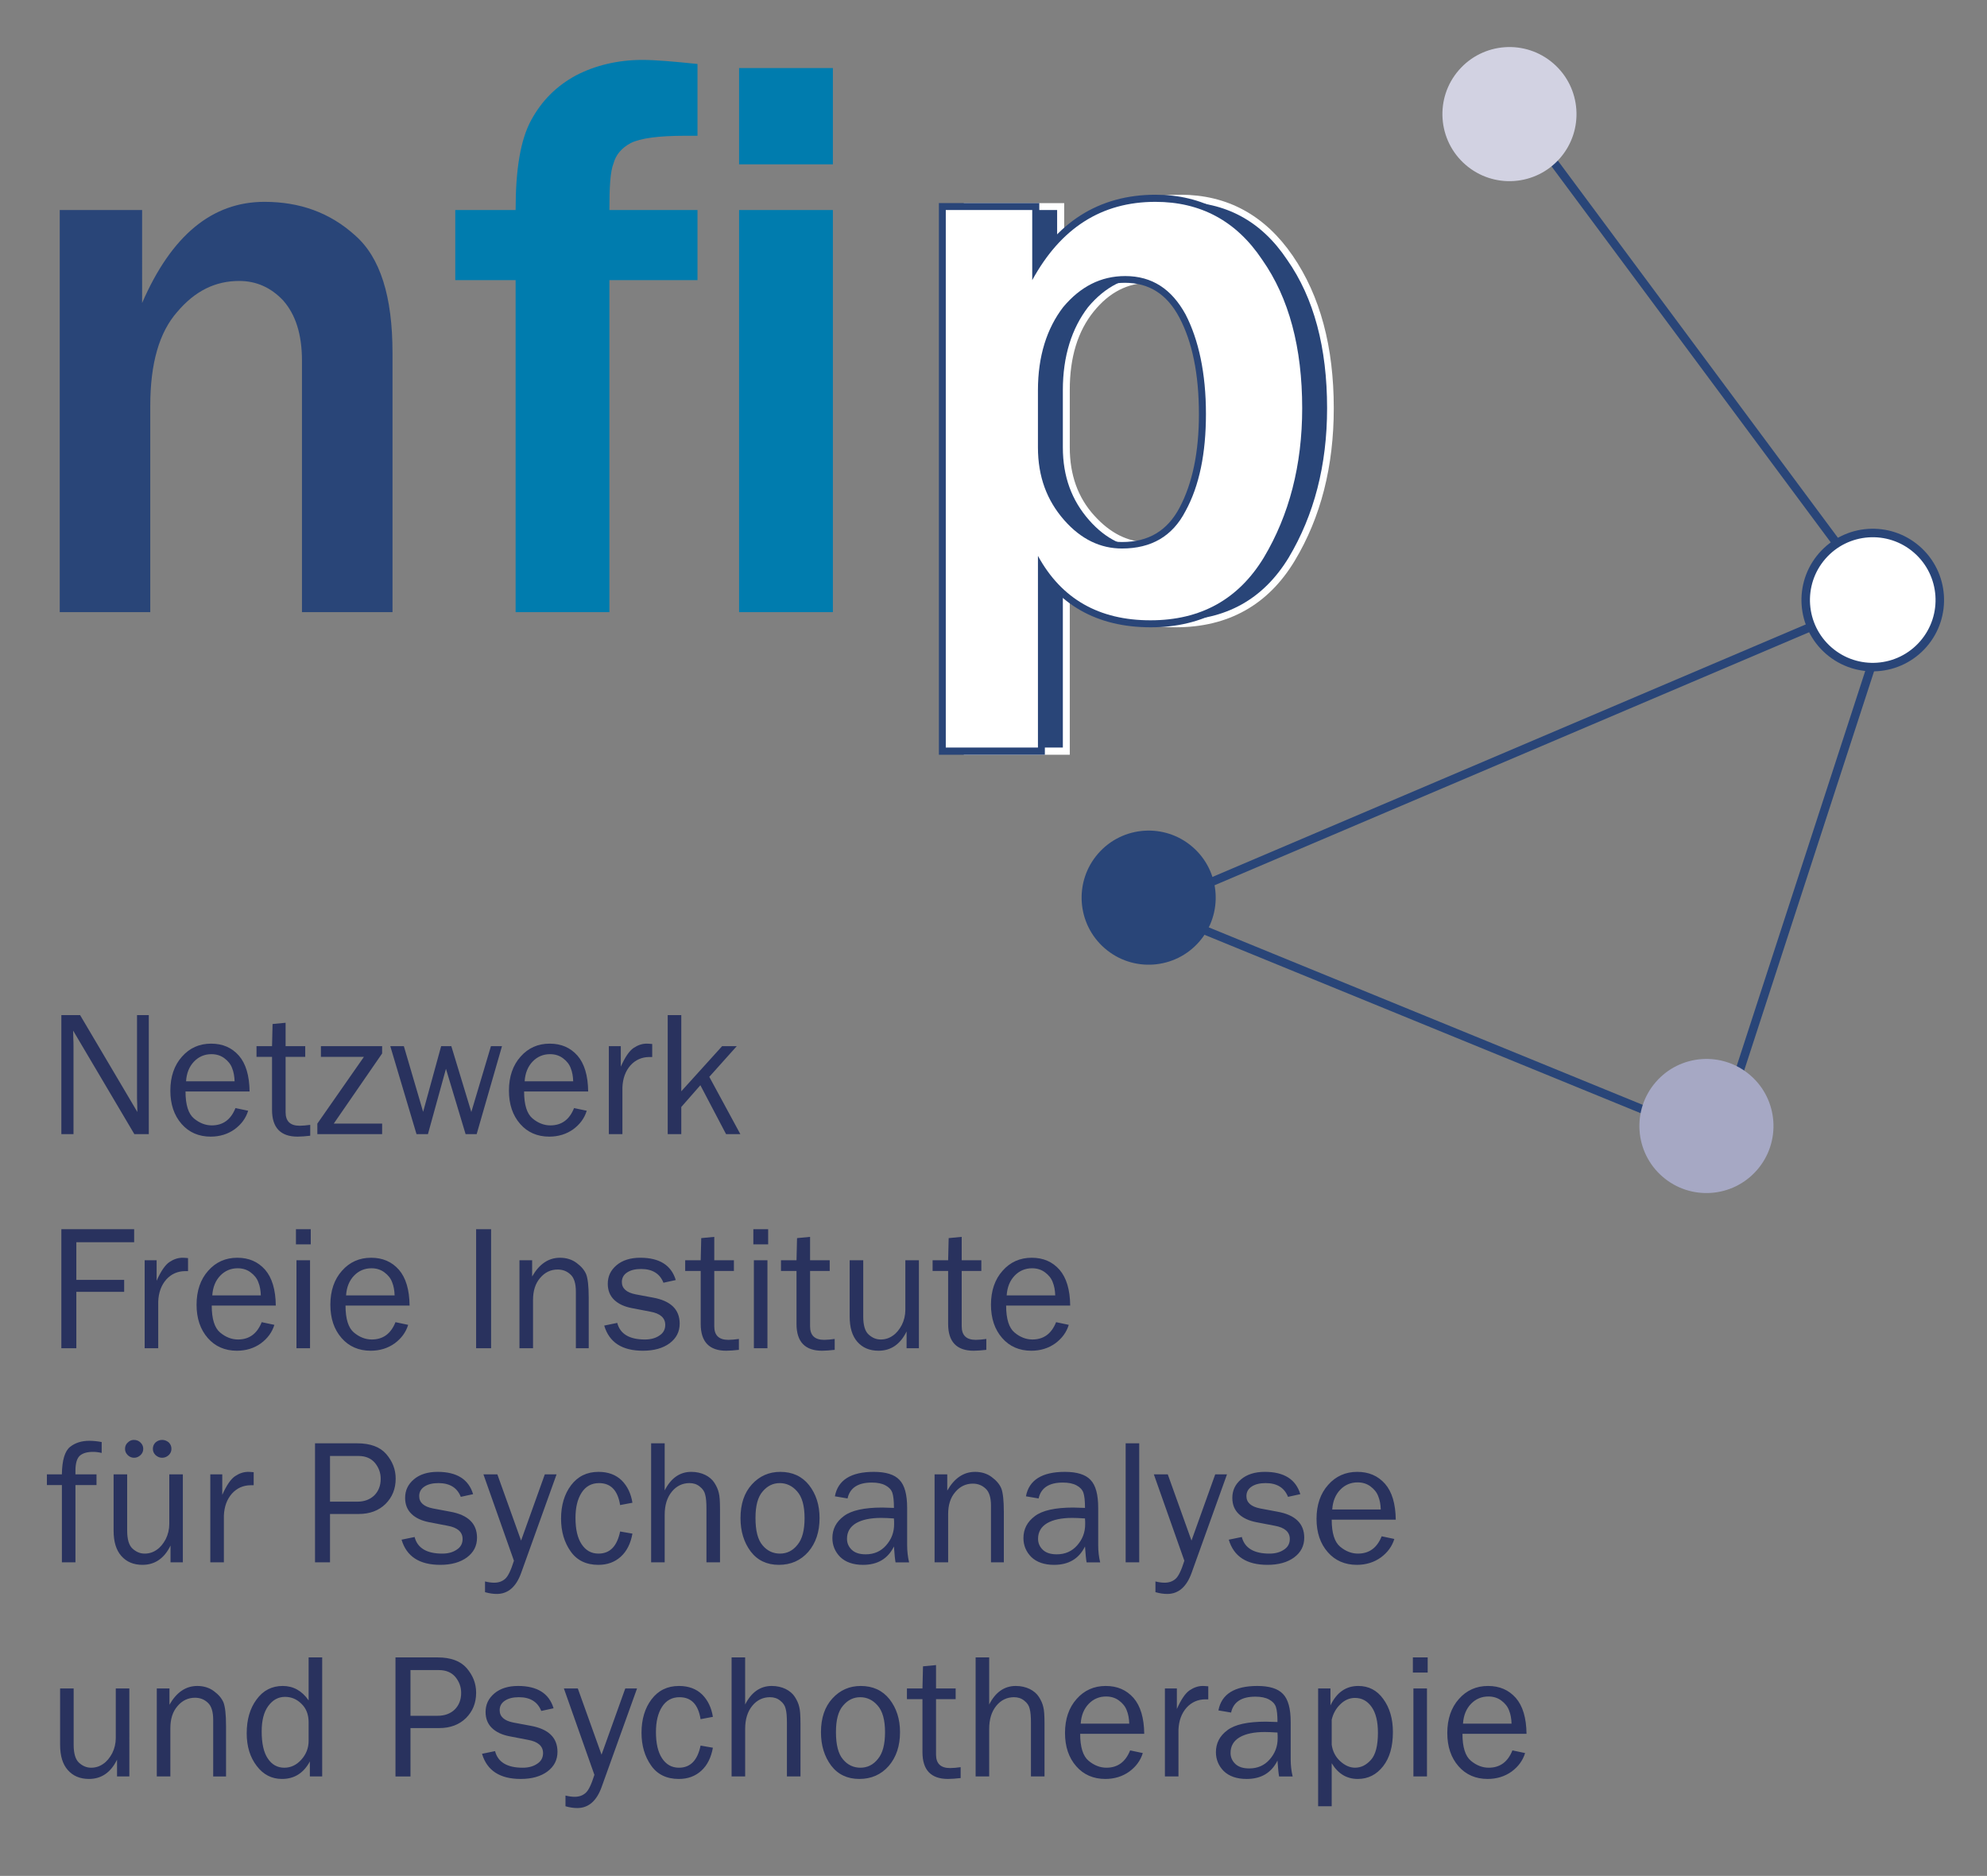
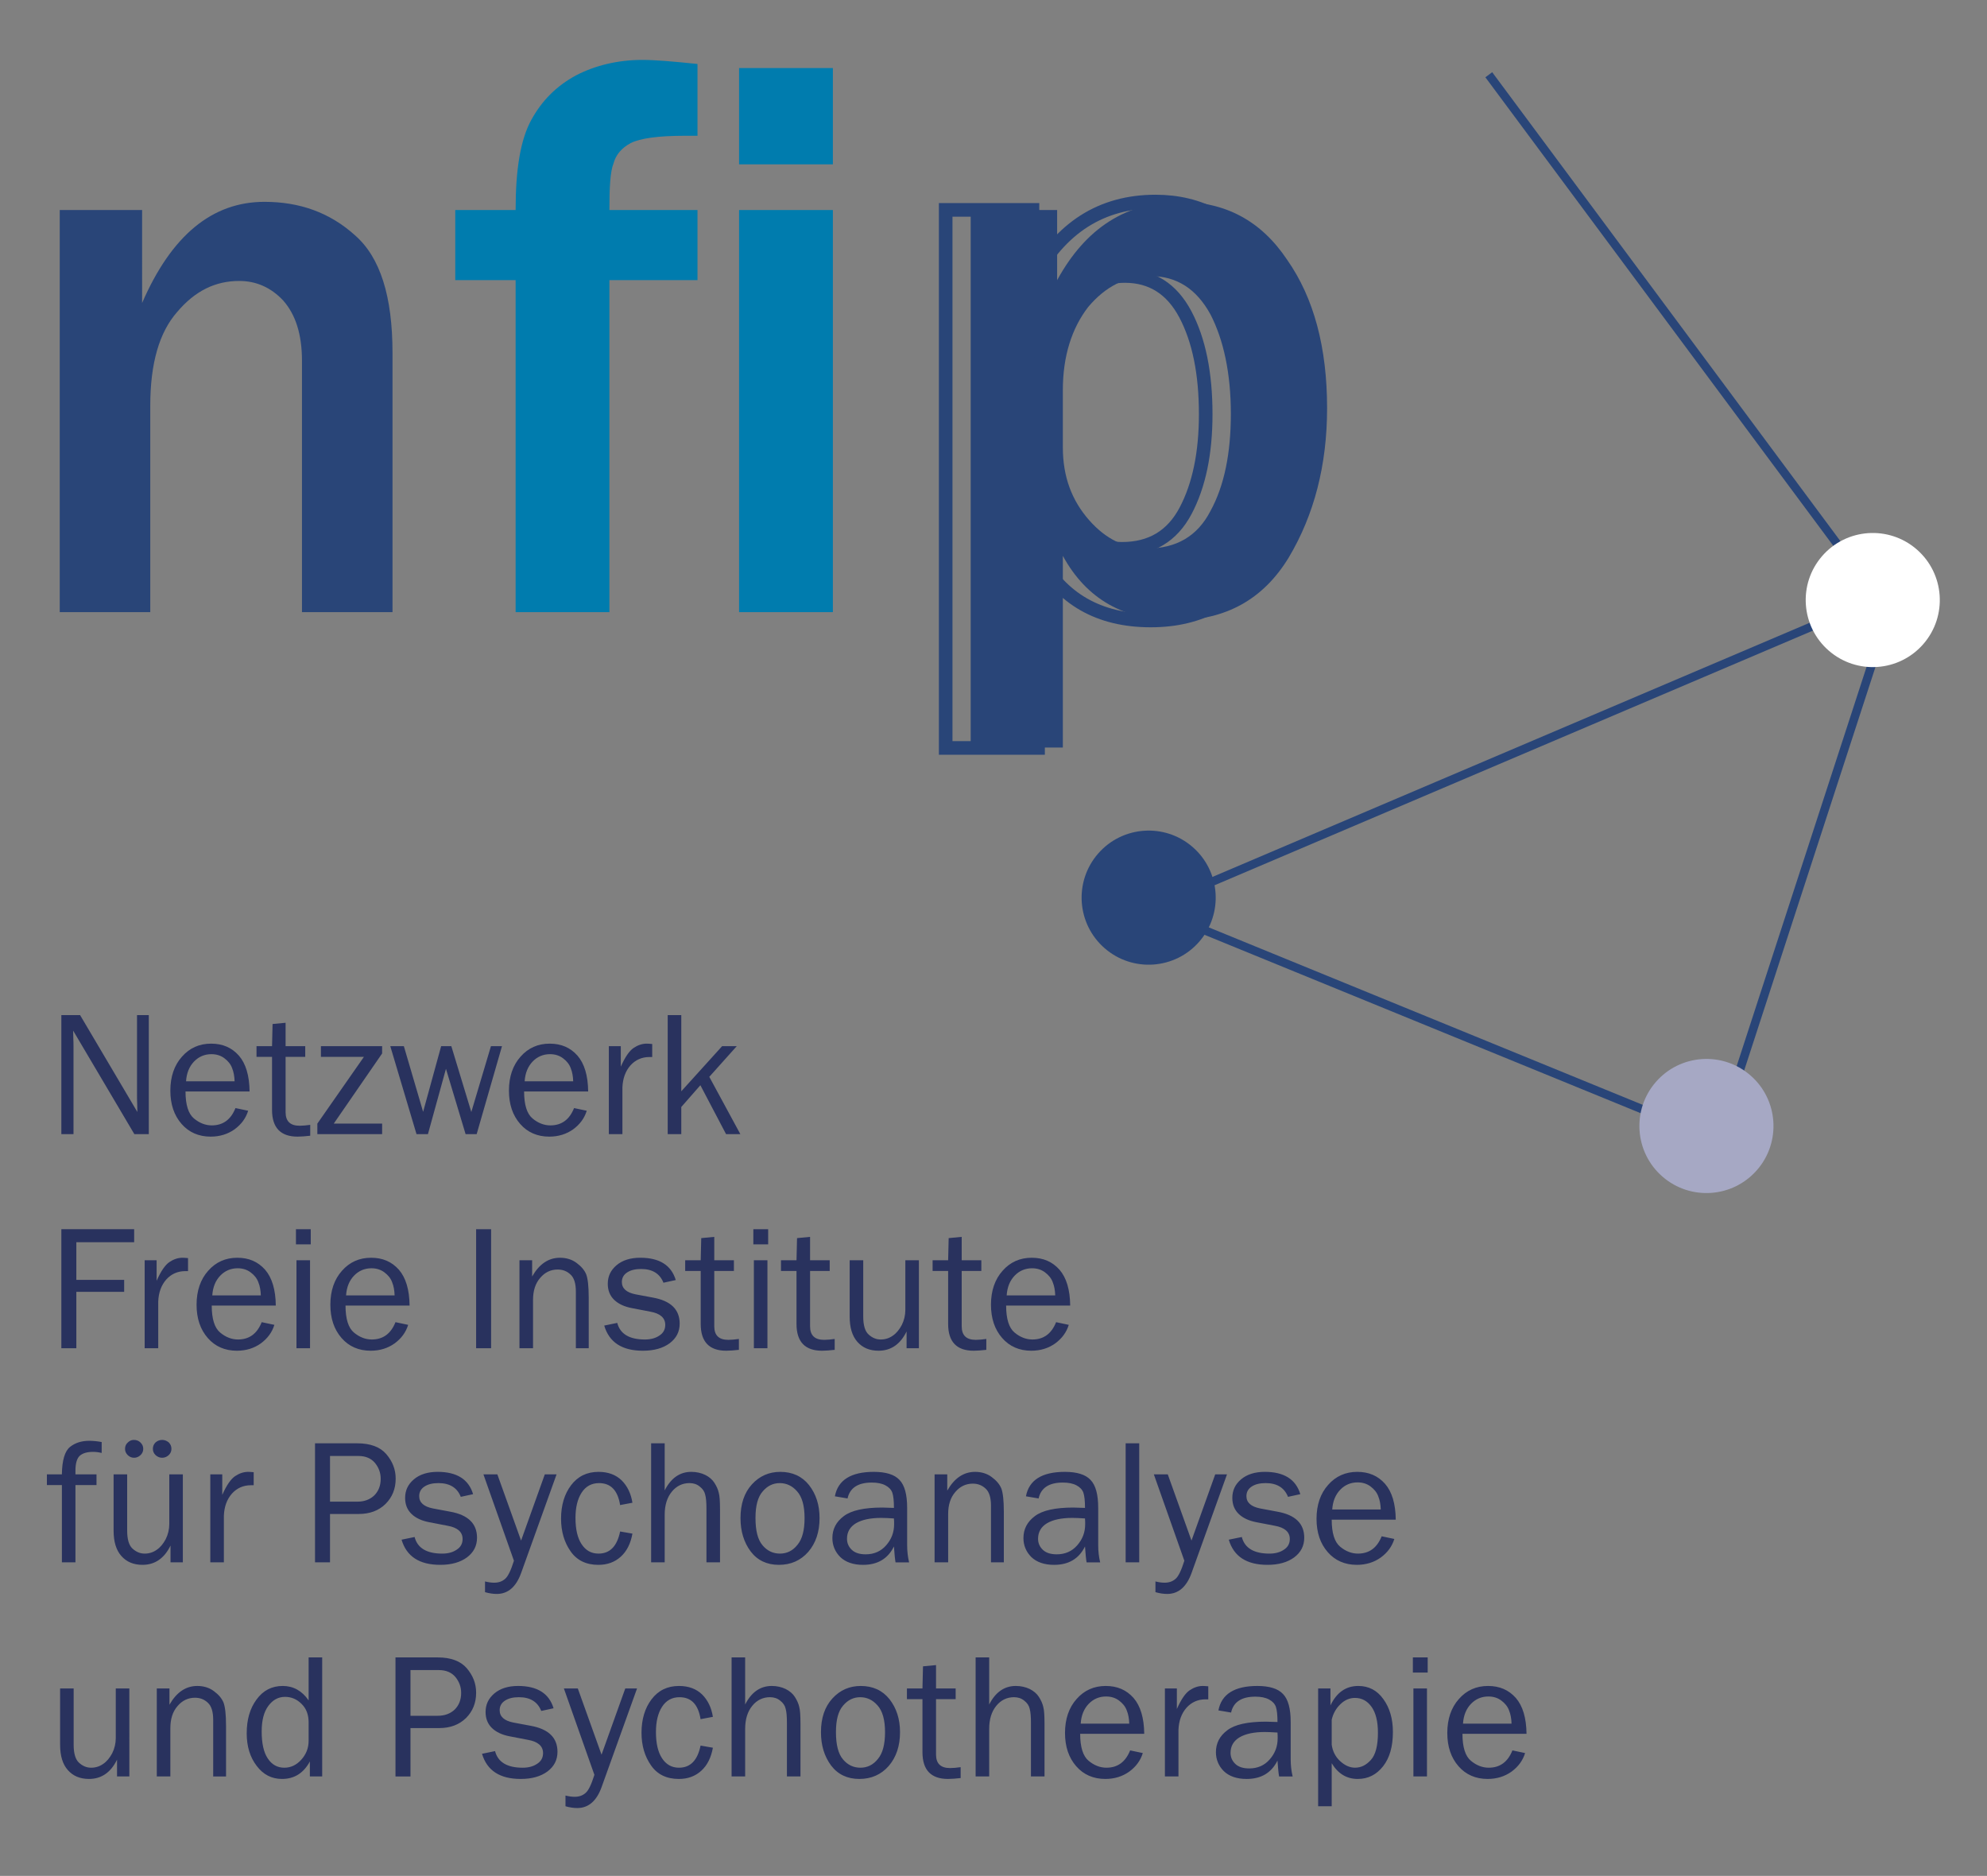
<svg xmlns="http://www.w3.org/2000/svg" version="1.1" id="Ebene_1" x="0px" y="0px" width="233.793px" height="220.689px" viewBox="0 0 233.793 220.689" enable-background="new 0 0 233.793 220.689" xml:space="preserve">
  <rect x="0" y="0" width="233.793" height="220.689" fill="#808080" stroke="none" />
  <rect x="-35.345" y="-145.03" fill="none" width="595" height="799.848" />
-   <path fill="none" stroke="#FFFFFF" stroke-width="1.599" stroke-miterlimit="3.2" d="M125.071,65.408  c2.749,5.061,7.168,7.59,13.26,7.59c5.903,0,10.346-2.483,13.329-7.449c2.982-4.967,4.474-10.807,4.474-17.524  c0-7.09-1.562-12.915-4.684-17.476c-3.125-4.56-7.31-6.841-12.558-6.841c-6.372,0-11.197,3.078-14.477,9.231v-8.246h-10.214v63.298  h10.87V65.408L125.071,65.408z M125.071,45.87c0-3.998,0.991-7.231,2.975-9.699c1.983-2.466,4.396-3.701,7.239-3.701  c3.155,0,5.528,1.508,7.122,4.521c1.593,3.015,2.389,6.927,2.389,11.737c0,4.591-0.789,8.38-2.366,11.362  c-1.578,2.983-4.069,4.474-7.473,4.474c-2.5,0-4.772-1.131-6.818-3.396s-3.068-5.115-3.068-8.551V45.87L125.071,45.87z" />
  <path fill="#294578" d="M125.055,65.393c2.783,5.086,7.197,7.581,13.243,7.581c5.95,0,10.364-2.495,13.339-7.389  c2.975-4.99,4.51-10.844,4.51-17.561c0-7.102-1.536-12.955-4.702-17.465c-3.071-4.606-7.293-6.813-12.571-6.813  c-6.333,0-11.132,3.071-14.49,9.212v-8.252h-10.172v63.239h10.844V65.393z M125.055,45.912c0-4.03,1.056-7.293,2.975-9.788  c2.015-2.399,4.414-3.647,7.293-3.647c3.167,0,5.47,1.536,7.102,4.511c1.535,2.975,2.399,6.909,2.399,11.707  c0,4.606-0.768,8.445-2.399,11.42c-1.536,2.975-4.031,4.414-7.485,4.414c-2.495,0-4.798-1.056-6.813-3.359  c-2.016-2.303-3.071-5.086-3.071-8.541V45.912z" />
  <path fill="#294578" d="M46.182,41.498c0-6.621-1.439-11.228-4.415-13.818c-2.975-2.687-6.525-3.935-10.652-3.935  c-6.142,0-10.939,3.935-14.394,11.899V24.705H7.029v47.309h10.652V47.735c0-4.99,1.056-8.637,3.167-11.036  c2.111-2.495,4.51-3.646,7.293-3.646c2.015,0,3.742,0.768,5.182,2.303c1.439,1.632,2.208,3.935,2.208,7.102v29.556h10.652V41.498z" />
  <path fill="#007CAE" d="M71.704,32.957h10.364v-8.252H71.704c0-2.687,0.096-4.511,0.48-5.47c0.288-1.056,0.959-1.823,2.015-2.399  c1.151-0.576,3.263-0.864,6.43-0.864c0.288,0,0.768,0,1.439,0V7.527c-2.783-0.288-4.894-0.479-6.526-0.479  c-2.878,0-5.565,0.671-7.773,1.823c-2.303,1.248-4.03,2.975-5.278,5.278s-1.823,5.758-1.823,10.556h-7.101v8.252h7.101v39.057  h11.036V32.957z M86.962,8.007v11.324h11.036V8.007H86.962z M86.962,24.705v47.309h11.036V24.705H86.962z" />
  <path fill="none" stroke="#294578" stroke-width="1.599" stroke-miterlimit="3.2" d="M122.14,65.408  c2.749,5.061,7.169,7.59,13.26,7.59c5.903,0,10.346-2.483,13.33-7.449c2.981-4.967,4.474-10.807,4.474-17.524  c0-7.09-1.563-12.915-4.685-17.476c-3.125-4.56-7.31-6.841-12.557-6.841c-6.372,0-11.198,3.078-14.478,9.231v-8.246H111.27v63.298  h10.87V65.408L122.14,65.408z M122.14,45.87c0-3.998,0.992-7.231,2.976-9.699c1.983-2.466,4.396-3.701,7.238-3.701  c3.155,0,5.529,1.508,7.122,4.521c1.593,3.015,2.389,6.927,2.389,11.737c0,4.591-0.789,8.38-2.366,11.362  c-1.577,2.983-4.069,4.474-7.473,4.474c-2.499,0-4.771-1.131-6.817-3.396c-2.046-2.265-3.069-5.115-3.069-8.551V45.87L122.14,45.87z  " />
-   <path fill="#FFFFFF" d="M122.125,65.393c2.783,5.086,7.197,7.581,13.243,7.581c5.95,0,10.364-2.495,13.339-7.389  c2.975-4.99,4.51-10.844,4.51-17.561c0-7.102-1.536-12.955-4.702-17.465c-3.071-4.606-7.293-6.813-12.571-6.813  c-6.333,0-11.131,3.071-14.49,9.212v-8.252h-10.172v63.239h10.844V65.393z M122.125,45.912c0-4.03,1.056-7.293,2.975-9.788  c2.015-2.399,4.415-3.647,7.293-3.647c3.167,0,5.47,1.536,7.101,4.511c1.535,2.975,2.399,6.909,2.399,11.707  c0,4.606-0.768,8.445-2.399,11.42c-1.535,2.975-4.03,4.414-7.485,4.414c-2.495,0-4.798-1.056-6.813-3.359  c-2.015-2.303-3.071-5.086-3.071-8.541V45.912z" />
  <path fill="none" stroke="#294578" stroke-width="1" d="M204.004,128.059l19.429-59.696 M133.926,107.424l89.869-38.241   M130.531,104.858l67.242,27.497 M175.172,8.793l47.109,63.429" />
  <path fill="#294578" d="M140.329,99.649c3.288,2.859,3.636,7.841,0.779,11.13c-2.859,3.288-7.842,3.636-11.13,0.777  c-3.289-2.857-3.637-7.841-0.779-11.129C132.058,97.139,137.04,96.79,140.329,99.649" />
  <path fill="#A6A8C4" d="M205.958,126.512c3.288,2.859,3.636,7.842,0.778,11.13c-2.859,3.289-7.841,3.637-11.13,0.778  c-3.288-2.858-3.637-7.842-0.778-11.129C197.686,124.003,202.669,123.654,205.958,126.512" />
  <path fill="#FFFFFF" d="M225.527,64.637c3.288,2.859,3.636,7.842,0.778,11.13c-2.858,3.289-7.841,3.637-11.13,0.778  c-3.288-2.858-3.637-7.841-0.778-11.129C217.255,62.128,222.238,61.779,225.527,64.637" />
-   <path fill="none" stroke="#294578" stroke-width="1" d="M225.527,64.637c3.288,2.859,3.636,7.842,0.778,11.13  c-2.858,3.289-7.841,3.637-11.13,0.778c-3.288-2.858-3.637-7.841-0.778-11.129C217.256,62.128,222.238,61.779,225.527,64.637  L225.527,64.637z" />
-   <path fill="#D2D2E2" d="M182.781,7.47c3.288,2.859,3.636,7.841,0.778,11.13c-2.858,3.288-7.841,3.636-11.129,0.777  c-3.289-2.857-3.638-7.841-0.779-11.128C174.51,4.96,179.492,4.611,182.781,7.47" />
  <path fill="#29325E" d="M17.507,119.419h-1.386v9.406c0,0.294,0,0.63,0.021,1.029l0.021,0.966l-6.74-11.401H7.219v14.004h1.428  v-10.372c0-0.252,0-0.546-0.021-0.882l-0.021-0.924l7.202,12.178h1.701V119.419z M24.915,132.395c-0.735,0-1.449-0.273-2.1-0.819  s-0.987-1.596-0.987-3.17h7.538c-0.021-1.869-0.441-3.275-1.26-4.22c-0.84-0.945-1.911-1.407-3.275-1.407s-2.52,0.504-3.422,1.533  c-0.903,1.008-1.365,2.352-1.365,3.989c0,1.617,0.441,2.918,1.323,3.926c0.861,0.987,2.016,1.491,3.422,1.491  c1.071,0,2.016-0.294,2.813-0.861c0.798-0.588,1.323-1.302,1.596-2.184l-1.491-0.315C27.161,131.723,26.237,132.395,24.915,132.395  L24.915,132.395z M21.891,127.209c0.063-0.966,0.378-1.743,0.945-2.331c0.546-0.567,1.239-0.861,2.037-0.861  c0.609,0,1.113,0.168,1.533,0.483s0.735,0.693,0.903,1.155c0.189,0.462,0.273,0.966,0.294,1.554H21.891z M35.263,132.437  c-1.113,0-1.659-0.525-1.659-1.596v-6.509h2.31v-1.26h-2.31v-2.75l-1.533,0.147l-0.063,2.604h-1.827v1.26h1.827v6.236  c0,2.1,1.008,3.149,3.002,3.149c0.42,0,0.924-0.042,1.491-0.105v-1.281C36.04,132.395,35.62,132.437,35.263,132.437L35.263,132.437z   M39.271,132.185l5.69-8.251v-0.861h-7.202v1.26h5.06l-5.48,7.853v1.239h7.622v-1.239H39.271z M57.766,123.073l-2.31,7.748  l-2.352-7.748h-1.197l-2.121,7.727l-2.268-7.727h-1.596l3.086,10.351h1.344l2.121-7.685l2.31,7.685h1.302l2.981-10.351H57.766z" />
  <path fill="#29325E" d="M64.754,132.395c-0.735,0-1.449-0.273-2.1-0.819s-0.987-1.596-0.987-3.17h7.538  c-0.021-1.869-0.441-3.275-1.26-4.22c-0.84-0.945-1.911-1.407-3.275-1.407s-2.52,0.504-3.422,1.533  c-0.903,1.008-1.365,2.352-1.365,3.989c0,1.617,0.441,2.918,1.323,3.926c0.861,0.987,2.016,1.491,3.422,1.491  c1.071,0,2.016-0.294,2.813-0.861c0.798-0.588,1.323-1.302,1.596-2.184l-1.491-0.315C67.001,131.723,66.077,132.395,64.754,132.395  L64.754,132.395z M61.731,127.209c0.063-0.966,0.378-1.743,0.945-2.331c0.546-0.567,1.239-0.861,2.037-0.861  c0.609,0,1.113,0.168,1.533,0.483s0.735,0.693,0.903,1.155c0.189,0.462,0.273,0.966,0.294,1.554H61.731z M73.234,127.944  c0.042-1.071,0.356-1.932,0.944-2.604c0.588-0.651,1.344-0.987,2.226-0.987h0.336v-1.533c-0.252-0.021-0.482-0.042-0.63-0.042  c-0.546,0-1.05,0.168-1.554,0.504s-1.008,1.071-1.512,2.205v-2.415h-1.406v10.351h1.596V127.944z M83.457,126.684l3.233-3.611  h-1.722l-4.808,5.312v-8.965h-1.596v14.004h1.596v-3.191l2.247-2.562l3.023,5.753h1.68L83.457,126.684z" />
  <polygon fill="#29325E" points="8.982,151.977 14.609,151.977 14.609,150.57 8.982,150.57 8.982,146.14 15.785,146.14   15.785,144.607 7.219,144.607 7.219,158.612 8.982,158.612 " />
  <path fill="#29325E" d="M18.617,153.132c0.042-1.071,0.357-1.932,0.945-2.604c0.588-0.651,1.344-0.987,2.226-0.987h0.336v-1.533  c-0.252-0.021-0.483-0.042-0.63-0.042c-0.546,0-1.05,0.168-1.554,0.504s-1.008,1.071-1.512,2.205v-2.415h-1.407v10.351h1.596  V153.132z M28,157.583c-0.735,0-1.449-0.273-2.1-0.819s-0.987-1.596-0.987-3.17h7.538c-0.021-1.869-0.441-3.275-1.26-4.22  c-0.84-0.945-1.911-1.407-3.275-1.407s-2.52,0.504-3.422,1.533c-0.903,1.008-1.365,2.352-1.365,3.989  c0,1.617,0.441,2.918,1.323,3.926c0.861,0.987,2.016,1.491,3.422,1.491c1.071,0,2.016-0.294,2.813-0.861  c0.798-0.588,1.323-1.302,1.596-2.184l-1.491-0.315C30.247,156.911,29.323,157.583,28,157.583L28,157.583z M24.977,152.397  c0.063-0.966,0.378-1.743,0.945-2.331c0.546-0.567,1.239-0.861,2.037-0.861c0.609,0,1.113,0.168,1.533,0.483  s0.735,0.693,0.903,1.155c0.189,0.462,0.273,0.966,0.294,1.554H24.977z M34.821,144.607v1.785h1.742v-1.785H34.821z M34.883,148.261  v10.351h1.596v-10.351H34.883z M43.742,157.583c-0.735,0-1.449-0.273-2.1-0.819s-0.987-1.596-0.987-3.17h7.538  c-0.021-1.869-0.441-3.275-1.26-4.22c-0.84-0.945-1.911-1.407-3.275-1.407s-2.52,0.504-3.422,1.533  c-0.903,1.008-1.365,2.352-1.365,3.989c0,1.617,0.441,2.918,1.323,3.926c0.861,0.987,2.016,1.491,3.422,1.491  c1.071,0,2.016-0.294,2.813-0.861c0.798-0.588,1.323-1.302,1.596-2.184l-1.491-0.315C45.989,156.911,45.065,157.583,43.742,157.583  L43.742,157.583z M40.719,152.397c0.063-0.966,0.378-1.743,0.945-2.331c0.546-0.567,1.239-0.861,2.037-0.861  c0.609,0,1.113,0.168,1.533,0.483s0.735,0.693,0.903,1.155c0.189,0.462,0.273,0.966,0.294,1.554H40.719z M57.784,144.607h-1.764  v14.004h1.764V144.607z M69.268,152.628c0-1.302-0.105-2.205-0.294-2.708c-0.21-0.504-0.588-0.945-1.134-1.344  c-0.525-0.399-1.197-0.609-1.953-0.609c-1.344,0-2.436,0.735-3.275,2.205v-1.911h-1.491v10.351h1.596v-5.669  c0-1.092,0.273-1.953,0.84-2.604c0.546-0.651,1.239-0.987,2.058-0.987c0.588,0,1.092,0.189,1.512,0.588  c0.42,0.378,0.63,1.05,0.63,2.016v6.656h1.512V152.628z M75.647,158.906c1.302,0,2.352-0.294,3.149-0.882  c0.777-0.588,1.176-1.344,1.176-2.31c0-1.659-1.05-2.688-3.17-3.065l-2.016-0.378c-1.071-0.21-1.617-0.693-1.617-1.449  c0-0.483,0.21-0.861,0.63-1.134s0.966-0.399,1.638-0.399c1.323,0,2.205,0.546,2.625,1.617l1.449-0.315  c-0.525-1.743-1.911-2.625-4.178-2.625c-1.155,0-2.1,0.294-2.792,0.882s-1.029,1.302-1.029,2.184c0,0.777,0.252,1.407,0.756,1.89  s1.197,0.798,2.058,0.966l2.184,0.42c1.176,0.21,1.764,0.735,1.764,1.554c0,0.546-0.231,0.966-0.693,1.26  c-0.462,0.315-1.029,0.462-1.701,0.462c-1.827,0-2.918-0.651-3.254-1.953l-1.533,0.315C71.679,157.919,73.19,158.906,75.647,158.906  L75.647,158.906z M85.701,157.625c-1.113,0-1.659-0.525-1.659-1.596v-6.509h2.31v-1.26h-2.31v-2.75l-1.533,0.147l-0.063,2.604H80.62  v1.26h1.827v6.236c0,2.1,1.008,3.149,3.002,3.149c0.42,0,0.924-0.042,1.491-0.105v-1.281  C86.478,157.583,86.058,157.625,85.701,157.625L85.701,157.625z M88.639,144.607v1.785h1.743v-1.785H88.639z M88.702,148.261v10.351  h1.596v-10.351H88.702z M96.973,157.625c-1.113,0-1.659-0.525-1.659-1.596v-6.509h2.31v-1.26h-2.31v-2.75l-1.533,0.147l-0.063,2.604  h-1.827v1.26h1.827v6.236c0,2.1,1.008,3.149,3.002,3.149c0.42,0,0.924-0.042,1.491-0.105v-1.281  C97.75,157.583,97.33,157.625,96.973,157.625L96.973,157.625z M108.12,148.261h-1.596v5.837c0,0.63-0.146,1.239-0.42,1.785  c-0.294,0.546-0.63,0.966-1.07,1.26c-0.42,0.294-0.882,0.441-1.407,0.441c-0.524,0-0.986-0.189-1.428-0.588  c-0.42-0.378-0.63-1.092-0.63-2.121v-6.614h-1.596v6.614c0,1.302,0.294,2.289,0.903,2.981c0.608,0.693,1.428,1.05,2.498,1.05  c1.449,0,2.562-0.756,3.297-2.268v1.974h1.448V148.261z M114.814,157.625c-1.113,0-1.659-0.525-1.659-1.596v-6.509h2.31v-1.26h-2.31  v-2.75l-1.533,0.147l-0.063,2.604h-1.827v1.26h1.827v6.236c0,2.1,1.008,3.149,3.002,3.149c0.42,0,0.924-0.042,1.491-0.105v-1.281  C115.591,157.583,115.171,157.625,114.814,157.625L114.814,157.625z" />
  <path fill="#29325E" d="M121.47,157.583c-0.735,0-1.449-0.273-2.1-0.819s-0.987-1.596-0.987-3.17h7.538  c-0.021-1.869-0.441-3.275-1.26-4.22c-0.84-0.945-1.911-1.407-3.275-1.407s-2.52,0.504-3.422,1.533  c-0.903,1.008-1.365,2.352-1.365,3.989c0,1.617,0.441,2.918,1.323,3.926c0.861,0.987,2.016,1.491,3.422,1.491  c1.071,0,2.016-0.294,2.813-0.861c0.798-0.588,1.323-1.302,1.596-2.184l-1.491-0.315  C123.717,156.911,122.793,157.583,121.47,157.583L121.47,157.583z M118.447,152.397c0.063-0.966,0.378-1.743,0.945-2.331  c0.546-0.567,1.239-0.861,2.037-0.861c0.609,0,1.113,0.168,1.533,0.483s0.735,0.693,0.903,1.155  c0.189,0.462,0.273,0.966,0.294,1.554H118.447z" />
  <path fill="#29325E" d="M8.877,173.45v-0.42c0-0.861,0.168-1.449,0.504-1.764c0.357-0.315,0.882-0.462,1.575-0.462  c0.315,0,0.651,0.042,1.008,0.126v-1.281c-0.546-0.105-1.05-0.147-1.47-0.147c-0.882,0-1.638,0.231-2.247,0.714  s-0.945,1.554-0.966,3.233H5.518v1.26h1.764v9.091h1.596v-9.091h2.478v-1.26H8.877z M21.515,173.45h-1.596v5.837  c0,0.63-0.147,1.239-0.42,1.785c-0.294,0.546-0.63,0.966-1.071,1.26c-0.42,0.294-0.882,0.441-1.407,0.441s-0.987-0.189-1.428-0.588  c-0.42-0.378-0.63-1.092-0.63-2.121v-6.614h-1.596v6.614c0,1.302,0.294,2.289,0.903,2.981s1.428,1.05,2.499,1.05  c1.449,0,2.562-0.756,3.296-2.268v1.974h1.449V173.45z M19.856,169.691c-0.231-0.189-0.483-0.294-0.777-0.294  s-0.546,0.105-0.777,0.294c-0.21,0.21-0.315,0.462-0.315,0.756s0.105,0.525,0.315,0.735c0.231,0.21,0.483,0.315,0.777,0.315  s0.546-0.105,0.777-0.315c0.21-0.21,0.315-0.441,0.315-0.735S20.066,169.901,19.856,169.691L19.856,169.691z M16.539,169.712  c-0.21-0.21-0.462-0.315-0.798-0.315c-0.273,0-0.504,0.105-0.714,0.315c-0.21,0.189-0.315,0.441-0.315,0.735  s0.105,0.525,0.315,0.735s0.462,0.315,0.756,0.315c0.273,0,0.525-0.105,0.756-0.315c0.21-0.21,0.315-0.441,0.315-0.735  S16.749,169.922,16.539,169.712L16.539,169.712z M26.341,178.321c0.042-1.071,0.357-1.932,0.945-2.604  c0.588-0.651,1.344-0.987,2.226-0.987h0.336v-1.533c-0.252-0.021-0.483-0.042-0.63-0.042c-0.546,0-1.05,0.168-1.554,0.504  s-1.008,1.071-1.512,2.205v-2.415h-1.407v10.351h1.596V178.321z M38.83,178.111h3.38c1.302,0,2.352-0.399,3.149-1.176  c0.798-0.798,1.197-1.785,1.197-2.981c0-1.092-0.378-2.037-1.113-2.897c-0.735-0.84-1.869-1.26-3.422-1.26h-4.955v14.004h1.764  V178.111z M38.83,171.287h3.338c0.84,0,1.491,0.273,1.953,0.819c0.441,0.546,0.672,1.155,0.672,1.869  c0,0.798-0.252,1.449-0.756,1.953c-0.504,0.483-1.176,0.735-1.995,0.735H38.83V171.287z M51.802,184.095  c1.302,0,2.352-0.294,3.149-0.882c0.777-0.588,1.176-1.344,1.176-2.31c0-1.659-1.05-2.688-3.17-3.065l-2.016-0.378  c-1.071-0.21-1.617-0.693-1.617-1.449c0-0.483,0.21-0.861,0.63-1.134s0.966-0.399,1.638-0.399c1.323,0,2.205,0.546,2.625,1.617  l1.449-0.315c-0.525-1.743-1.911-2.625-4.178-2.625c-1.155,0-2.1,0.294-2.792,0.882s-1.029,1.302-1.029,2.184  c0,0.777,0.252,1.407,0.756,1.89s1.197,0.798,2.058,0.966l2.184,0.42c1.176,0.21,1.764,0.735,1.764,1.554  c0,0.546-0.231,0.966-0.693,1.26c-0.462,0.315-1.029,0.462-1.701,0.462c-1.827,0-2.918-0.651-3.254-1.953l-1.533,0.315  C47.834,183.108,49.346,184.095,51.802,184.095L51.802,184.095z M64.103,173.45l-2.792,7.79l-2.792-7.79H56.88l3.59,10.162  c-0.357,1.134-0.693,1.848-1.05,2.142c-0.336,0.294-0.756,0.441-1.281,0.441c-0.294,0-0.651-0.042-1.071-0.147v1.26  c0.504,0.147,0.966,0.21,1.386,0.21c1.323,0,2.289-0.84,2.876-2.499l4.157-11.569H64.103z" />
  <path fill="#29325E" d="M70.422,182.772c-0.861,0-1.512-0.378-1.995-1.113s-0.714-1.764-0.714-3.086c0-1.218,0.231-2.205,0.714-2.96  s1.176-1.134,2.058-1.134c1.386,0,2.205,0.861,2.478,2.583l1.449-0.273c-0.168-1.071-0.588-1.953-1.26-2.625  c-0.693-0.672-1.596-1.008-2.729-1.008c-1.365,0-2.436,0.525-3.233,1.575c-0.777,1.029-1.176,2.352-1.176,3.926  c0,1.512,0.378,2.792,1.134,3.863c0.735,1.05,1.827,1.575,3.254,1.575c1.05,0,1.932-0.315,2.646-0.966s1.155-1.554,1.365-2.708  l-1.449-0.252C72.605,181.911,71.766,182.772,70.422,182.772L70.422,182.772z M84.717,177.523c0-0.903-0.042-1.533-0.147-1.911  c-0.084-0.378-0.252-0.756-0.504-1.155s-0.63-0.714-1.092-0.945c-0.483-0.231-1.029-0.357-1.638-0.357  c-1.344,0-2.394,0.735-3.128,2.184v-5.543h-1.596v14.004h1.596v-5.585c0-1.134,0.273-2.037,0.84-2.729  c0.546-0.672,1.26-1.008,2.079-1.008c0.462,0,0.861,0.126,1.197,0.399c0.357,0.273,0.567,0.588,0.651,0.966  c0.105,0.378,0.147,0.924,0.147,1.659v6.299h1.596V177.523z M95.107,182.562c0.882-1.029,1.323-2.352,1.323-3.968  c0-1.554-0.42-2.834-1.239-3.884c-0.819-1.029-1.953-1.554-3.38-1.554c-1.323,0-2.436,0.483-3.338,1.47s-1.344,2.31-1.344,3.968  c0,1.554,0.399,2.855,1.197,3.926c0.798,1.05,1.911,1.575,3.317,1.575S94.204,183.591,95.107,182.562L95.107,182.562z   M89.732,181.806c-0.567-0.651-0.84-1.722-0.84-3.233c0-1.428,0.273-2.457,0.84-3.107c0.546-0.651,1.218-0.987,2.016-0.987  c0.777,0,1.47,0.315,2.037,0.966c0.588,0.651,0.882,1.701,0.882,3.149c0,1.428-0.273,2.478-0.84,3.149  c-0.546,0.693-1.239,1.029-2.058,1.029C90.971,182.772,90.278,182.457,89.732,181.806L89.732,181.806z M106.736,181.785v-4.388  c0-1.575-0.294-2.667-0.903-3.296c-0.588-0.63-1.596-0.945-3.023-0.945c-2.688,0-4.22,0.966-4.577,2.876l1.491,0.252  c0.273-1.239,1.218-1.869,2.855-1.869c0.651,0,1.197,0.105,1.617,0.336c0.399,0.21,0.672,0.504,0.798,0.861  c0.126,0.378,0.189,0.966,0.189,1.785c-0.63-0.021-1.092-0.042-1.365-0.042c-2.142,0-3.653,0.336-4.535,1.008  c-0.903,0.672-1.344,1.533-1.344,2.583c0,0.861,0.315,1.617,0.924,2.226c0.63,0.609,1.533,0.924,2.688,0.924  c1.701,0,2.918-0.714,3.632-2.163c0.063,0.924,0.126,1.533,0.189,1.869h1.596C106.82,183.192,106.736,182.52,106.736,181.785  L106.736,181.785z M105.203,179.308c0,0.966-0.315,1.785-0.945,2.499c-0.609,0.693-1.407,1.05-2.394,1.05  c-0.714,0-1.26-0.168-1.638-0.525s-0.567-0.798-0.567-1.302c0-0.798,0.357-1.407,1.05-1.827c0.714-0.42,1.701-0.63,2.981-0.63  c0.336,0,0.84,0.021,1.491,0.063C105.203,178.888,105.203,179.119,105.203,179.308L105.203,179.308z M118.112,177.817  c0-1.302-0.105-2.205-0.294-2.708c-0.21-0.504-0.588-0.945-1.134-1.344c-0.525-0.399-1.197-0.609-1.953-0.609  c-1.344,0-2.436,0.735-3.275,2.205v-1.911h-1.491v10.351h1.596v-5.669c0-1.092,0.273-1.953,0.84-2.604  c0.546-0.651,1.239-0.987,2.058-0.987c0.588,0,1.092,0.189,1.512,0.588c0.42,0.378,0.63,1.05,0.63,2.016v6.656h1.512V177.817z   M129.216,181.785v-4.388c0-1.575-0.294-2.667-0.903-3.296c-0.588-0.63-1.596-0.945-3.023-0.945c-2.688,0-4.22,0.966-4.577,2.876  l1.491,0.252c0.273-1.239,1.218-1.869,2.855-1.869c0.651,0,1.197,0.105,1.617,0.336c0.399,0.21,0.672,0.504,0.798,0.861  c0.126,0.378,0.189,0.966,0.189,1.785c-0.63-0.021-1.092-0.042-1.365-0.042c-2.142,0-3.653,0.336-4.535,1.008  c-0.903,0.672-1.344,1.533-1.344,2.583c0,0.861,0.315,1.617,0.924,2.226c0.63,0.609,1.533,0.924,2.688,0.924  c1.701,0,2.918-0.714,3.632-2.163c0.063,0.924,0.126,1.533,0.189,1.869h1.596C129.3,183.192,129.216,182.52,129.216,181.785  L129.216,181.785z M127.683,179.308c0,0.966-0.315,1.785-0.945,2.499c-0.609,0.693-1.407,1.05-2.394,1.05  c-0.714,0-1.26-0.168-1.638-0.525s-0.567-0.798-0.567-1.302c0-0.798,0.357-1.407,1.05-1.827c0.714-0.42,1.701-0.63,2.981-0.63  c0.336,0,0.84,0.021,1.491,0.063C127.683,178.888,127.683,179.119,127.683,179.308L127.683,179.308z M134.042,169.796h-1.596v14.004  h1.596V169.796z M142.985,173.45l-2.792,7.79l-2.792-7.79h-1.638l3.59,10.162c-0.357,1.134-0.693,1.848-1.05,2.142  c-0.336,0.294-0.756,0.441-1.281,0.441c-0.294,0-0.651-0.042-1.071-0.147v1.26c0.504,0.147,0.966,0.21,1.386,0.21  c1.323,0,2.289-0.84,2.876-2.499l4.157-11.569H142.985z M149.134,184.095c1.302,0,2.352-0.294,3.149-0.882  c0.776-0.588,1.176-1.344,1.176-2.31c0-1.659-1.05-2.688-3.171-3.065l-2.016-0.378c-1.07-0.21-1.616-0.693-1.616-1.449  c0-0.483,0.21-0.861,0.63-1.134s0.966-0.399,1.638-0.399c1.322,0,2.204,0.546,2.624,1.617l1.449-0.315  c-0.525-1.743-1.911-2.625-4.179-2.625c-1.154,0-2.1,0.294-2.792,0.882c-0.693,0.588-1.029,1.302-1.029,2.184  c0,0.777,0.252,1.407,0.756,1.89s1.197,0.798,2.058,0.966l2.184,0.42c1.176,0.21,1.764,0.735,1.764,1.554  c0,0.546-0.23,0.966-0.692,1.26c-0.462,0.315-1.029,0.462-1.701,0.462c-1.826,0-2.918-0.651-3.254-1.953l-1.533,0.315  C145.166,183.108,146.677,184.095,149.134,184.095L149.134,184.095z M159.776,182.772c-0.734,0-1.448-0.273-2.1-0.819  c-0.65-0.546-0.986-1.596-0.986-3.17h7.537c-0.021-1.869-0.44-3.275-1.26-4.22c-0.84-0.945-1.91-1.407-3.275-1.407  c-1.364,0-2.52,0.504-3.422,1.533c-0.903,1.008-1.365,2.352-1.365,3.989c0,1.617,0.441,2.918,1.323,3.926  c0.86,0.987,2.016,1.491,3.422,1.491c1.071,0,2.016-0.294,2.813-0.861c0.798-0.588,1.323-1.302,1.596-2.184l-1.49-0.315  C162.023,182.1,161.099,182.772,159.776,182.772L159.776,182.772z M156.752,177.586c0.063-0.966,0.378-1.743,0.945-2.331  c0.546-0.567,1.238-0.861,2.036-0.861c0.609,0,1.113,0.168,1.533,0.483s0.734,0.693,0.902,1.155  c0.189,0.462,0.273,0.966,0.294,1.554H156.752z" />
  <path fill="#29325E" d="M15.218,198.638h-1.596v5.837c0,0.63-0.147,1.239-0.42,1.785c-0.294,0.546-0.63,0.966-1.071,1.26  c-0.42,0.294-0.882,0.441-1.407,0.441s-0.987-0.189-1.428-0.588c-0.42-0.378-0.63-1.092-0.63-2.121v-6.614H7.072v6.614  c0,1.302,0.294,2.289,0.903,2.981s1.428,1.05,2.499,1.05c1.449,0,2.562-0.756,3.296-2.268v1.974h1.449V198.638z M26.595,203.005  c0-1.302-0.105-2.205-0.294-2.708c-0.21-0.504-0.588-0.945-1.134-1.344c-0.525-0.399-1.197-0.609-1.953-0.609  c-1.344,0-2.436,0.735-3.275,2.205v-1.911h-1.491v10.351h1.596v-5.669c0-1.092,0.273-1.953,0.84-2.604  c0.546-0.651,1.239-0.987,2.058-0.987c0.588,0,1.092,0.189,1.512,0.588c0.42,0.378,0.63,1.05,0.63,2.016v6.656h1.512V203.005z   M36.313,194.984v5.06c-0.777-1.134-1.806-1.701-3.044-1.701c-1.281,0-2.31,0.525-3.086,1.596c-0.777,1.05-1.155,2.373-1.155,3.968  c0,1.554,0.399,2.834,1.176,3.842c0.777,1.029,1.764,1.533,2.981,1.533c1.449,0,2.541-0.693,3.275-2.058v1.764h1.449v-14.004H36.313  z M36.313,204.79c0,0.861-0.294,1.596-0.861,2.226s-1.239,0.945-1.995,0.945c-0.819,0-1.47-0.357-1.953-1.092  c-0.483-0.714-0.714-1.785-0.714-3.17c0-1.302,0.252-2.289,0.777-3.002s1.176-1.071,1.974-1.071c0.735,0,1.386,0.273,1.932,0.819  c0.567,0.546,0.84,1.281,0.84,2.184V204.79z M48.297,203.299h3.38c1.302,0,2.352-0.399,3.149-1.176  c0.798-0.798,1.197-1.785,1.197-2.981c0-1.092-0.378-2.037-1.113-2.897c-0.735-0.84-1.869-1.26-3.422-1.26h-4.955v14.004h1.764  V203.299z M48.297,196.475h3.338c0.84,0,1.491,0.273,1.953,0.819c0.441,0.546,0.672,1.155,0.672,1.869  c0,0.798-0.252,1.449-0.756,1.953c-0.504,0.483-1.176,0.735-1.995,0.735h-3.212V196.475z M61.269,209.283  c1.302,0,2.352-0.294,3.149-0.882c0.777-0.588,1.176-1.344,1.176-2.31c0-1.659-1.05-2.688-3.17-3.065l-2.016-0.378  c-1.071-0.21-1.617-0.693-1.617-1.449c0-0.483,0.21-0.861,0.63-1.134s0.966-0.399,1.638-0.399c1.323,0,2.205,0.546,2.625,1.617  l1.449-0.315c-0.525-1.743-1.911-2.625-4.178-2.625c-1.155,0-2.1,0.294-2.792,0.882s-1.029,1.302-1.029,2.184  c0,0.777,0.252,1.407,0.756,1.89s1.197,0.798,2.058,0.966l2.184,0.42c1.176,0.21,1.764,0.735,1.764,1.554  c0,0.546-0.231,0.966-0.693,1.26c-0.462,0.315-1.029,0.462-1.701,0.462c-1.827,0-2.918-0.651-3.254-1.953l-1.533,0.315  C57.301,208.296,58.813,209.283,61.269,209.283L61.269,209.283z M73.57,198.638l-2.792,7.79l-2.792-7.79h-1.638l3.59,10.162  c-0.357,1.134-0.693,1.848-1.05,2.142c-0.336,0.294-0.756,0.441-1.281,0.441c-0.294,0-0.651-0.042-1.071-0.147v1.26  c0.504,0.147,0.966,0.21,1.386,0.21c1.323,0,2.289-0.84,2.876-2.499l4.157-11.569H73.57z" />
  <path fill="#29325E" d="M79.889,207.96c-0.861,0-1.512-0.378-1.995-1.113s-0.714-1.764-0.714-3.086c0-1.218,0.231-2.205,0.714-2.96  s1.176-1.134,2.058-1.134c1.386,0,2.205,0.861,2.478,2.583l1.449-0.273c-0.168-1.071-0.588-1.953-1.26-2.625  c-0.693-0.672-1.596-1.008-2.729-1.008c-1.365,0-2.436,0.525-3.233,1.575c-0.777,1.029-1.176,2.352-1.176,3.926  c0,1.512,0.378,2.792,1.134,3.863c0.735,1.05,1.827,1.575,3.254,1.575c1.05,0,1.932-0.315,2.646-0.966s1.155-1.554,1.365-2.708  l-1.449-0.252C82.072,207.099,81.232,207.96,79.889,207.96L79.889,207.96z M94.184,202.711c0-0.903-0.042-1.533-0.147-1.911  c-0.084-0.378-0.252-0.756-0.504-1.155s-0.63-0.714-1.092-0.945c-0.483-0.231-1.029-0.357-1.638-0.357  c-1.344,0-2.394,0.735-3.128,2.184v-5.543H86.08v14.004h1.596v-5.585c0-1.134,0.273-2.037,0.84-2.729  c0.546-0.672,1.26-1.008,2.079-1.008c0.462,0,0.861,0.126,1.197,0.399c0.357,0.273,0.567,0.588,0.651,0.966  c0.105,0.378,0.147,0.924,0.147,1.659v6.299h1.596V202.711z M104.574,207.75c0.882-1.029,1.323-2.352,1.323-3.968  c0-1.554-0.42-2.834-1.239-3.884c-0.819-1.029-1.953-1.554-3.38-1.554c-1.323,0-2.436,0.483-3.338,1.47s-1.344,2.31-1.344,3.968  c0,1.554,0.399,2.855,1.197,3.926c0.798,1.05,1.911,1.575,3.317,1.575S103.671,208.779,104.574,207.75L104.574,207.75z   M99.199,206.994c-0.567-0.651-0.84-1.722-0.84-3.233c0-1.428,0.273-2.457,0.84-3.107c0.546-0.651,1.218-0.987,2.016-0.987  c0.777,0,1.47,0.315,2.037,0.966c0.588,0.651,0.882,1.701,0.882,3.149c0,1.428-0.273,2.478-0.84,3.149  c-0.546,0.693-1.239,1.029-2.058,1.029C100.438,207.96,99.745,207.645,99.199,206.994L99.199,206.994z M111.793,208.002  c-1.113,0-1.659-0.525-1.659-1.596v-6.509h2.31v-1.26h-2.31v-2.75l-1.533,0.147l-0.063,2.604h-1.827v1.26h1.827v6.236  c0,2.1,1.008,3.149,3.002,3.149c0.42,0,0.924-0.042,1.491-0.105v-1.281C112.57,207.96,112.15,208.002,111.793,208.002  L111.793,208.002z M122.898,202.711c0-0.903-0.042-1.533-0.147-1.911c-0.084-0.378-0.252-0.756-0.504-1.155s-0.63-0.714-1.092-0.945  c-0.483-0.231-1.029-0.357-1.638-0.357c-1.344,0-2.394,0.735-3.128,2.184v-5.543h-1.596v14.004h1.596v-5.585  c0-1.134,0.273-2.037,0.84-2.729c0.546-0.672,1.26-1.008,2.079-1.008c0.462,0,0.861,0.126,1.197,0.399  c0.357,0.273,0.567,0.588,0.651,0.966c0.105,0.378,0.147,0.924,0.147,1.659v6.299h1.596V202.711z M130.181,207.96  c-0.735,0-1.449-0.273-2.1-0.819s-0.987-1.596-0.987-3.17h7.538c-0.021-1.869-0.441-3.275-1.26-4.22  c-0.84-0.945-1.911-1.407-3.275-1.407s-2.52,0.504-3.422,1.533c-0.903,1.008-1.365,2.352-1.365,3.989  c0,1.617,0.441,2.918,1.323,3.926c0.861,0.987,2.016,1.491,3.422,1.491c1.071,0,2.016-0.294,2.813-0.861  c0.798-0.588,1.323-1.302,1.596-2.184l-1.491-0.315C132.427,207.288,131.503,207.96,130.181,207.96L130.181,207.96z   M127.157,202.774c0.063-0.966,0.378-1.743,0.945-2.331c0.546-0.567,1.239-0.861,2.037-0.861c0.609,0,1.113,0.168,1.533,0.483  s0.735,0.693,0.903,1.155c0.189,0.462,0.273,0.966,0.294,1.554H127.157z M138.66,203.509c0.042-1.071,0.357-1.932,0.945-2.604  c0.588-0.651,1.344-0.987,2.226-0.987h0.336v-1.533c-0.252-0.021-0.483-0.042-0.63-0.042c-0.546,0-1.05,0.168-1.554,0.504  s-1.008,1.071-1.512,2.205v-2.415h-1.407v10.351h1.596V203.509z M151.864,206.973v-4.388c0-1.575-0.294-2.667-0.903-3.296  c-0.588-0.63-1.596-0.945-3.023-0.945c-2.688,0-4.22,0.966-4.577,2.876l1.491,0.252c0.273-1.239,1.218-1.869,2.855-1.869  c0.651,0,1.197,0.105,1.617,0.336c0.399,0.21,0.672,0.504,0.798,0.861c0.126,0.378,0.189,0.966,0.189,1.785  c-0.63-0.021-1.092-0.042-1.365-0.042c-2.142,0-3.653,0.336-4.535,1.008c-0.903,0.672-1.344,1.533-1.344,2.583  c0,0.861,0.315,1.617,0.924,2.226c0.63,0.609,1.533,0.924,2.688,0.924c1.701,0,2.918-0.714,3.632-2.163  c0.063,0.924,0.126,1.533,0.189,1.869h1.596C151.948,208.38,151.864,207.708,151.864,206.973L151.864,206.973z M150.332,204.496  c0,0.966-0.315,1.785-0.945,2.499c-0.609,0.693-1.407,1.05-2.394,1.05c-0.714,0-1.26-0.168-1.638-0.525s-0.567-0.798-0.567-1.302  c0-0.798,0.357-1.407,1.05-1.827c0.714-0.42,1.701-0.63,2.981-0.63c0.336,0,0.84,0.021,1.491,0.063  C150.332,204.076,150.332,204.307,150.332,204.496L150.332,204.496z M156.69,207.435c0.756,1.239,1.764,1.848,3.065,1.848  c1.218,0,2.205-0.504,2.981-1.491s1.155-2.331,1.155-4.031c0-1.554-0.378-2.855-1.134-3.884c-0.735-1.029-1.722-1.533-2.939-1.533  c-1.449,0-2.541,0.756-3.275,2.289v-1.995h-1.449v13.857h1.596V207.435z M157.698,200.506c0.504-0.504,1.092-0.756,1.722-0.756  c0.819,0,1.47,0.357,1.974,1.071c0.483,0.693,0.735,1.701,0.735,3.023c0,1.512-0.273,2.583-0.819,3.191s-1.155,0.924-1.869,0.924  c-0.609,0-1.197-0.252-1.764-0.777c-0.546-0.504-0.882-1.155-0.987-1.932v-2.939C156.858,201.598,157.194,200.989,157.698,200.506  L157.698,200.506z M166.24,194.984v1.785h1.743v-1.785H166.24z M166.303,198.638v10.351h1.596v-10.351H166.303z M175.162,207.96  c-0.735,0-1.449-0.273-2.1-0.819s-0.987-1.596-0.987-3.17h7.538c-0.021-1.869-0.441-3.275-1.26-4.22  c-0.84-0.945-1.911-1.407-3.275-1.407s-2.52,0.504-3.422,1.533c-0.903,1.008-1.365,2.352-1.365,3.989  c0,1.617,0.441,2.918,1.323,3.926c0.861,0.987,2.016,1.491,3.422,1.491c1.071,0,2.016-0.294,2.813-0.861  c0.798-0.588,1.323-1.302,1.596-2.184l-1.491-0.315C177.409,207.288,176.485,207.96,175.162,207.96L175.162,207.96z   M172.139,202.774c0.063-0.966,0.378-1.743,0.945-2.331c0.546-0.567,1.239-0.861,2.037-0.861c0.609,0,1.113,0.168,1.533,0.483  s0.735,0.693,0.903,1.155c0.189,0.462,0.273,0.966,0.294,1.554H172.139z" />
  <g>
</g>
  <g>
</g>
  <g>
</g>
  <g>
</g>
  <g>
</g>
</svg>